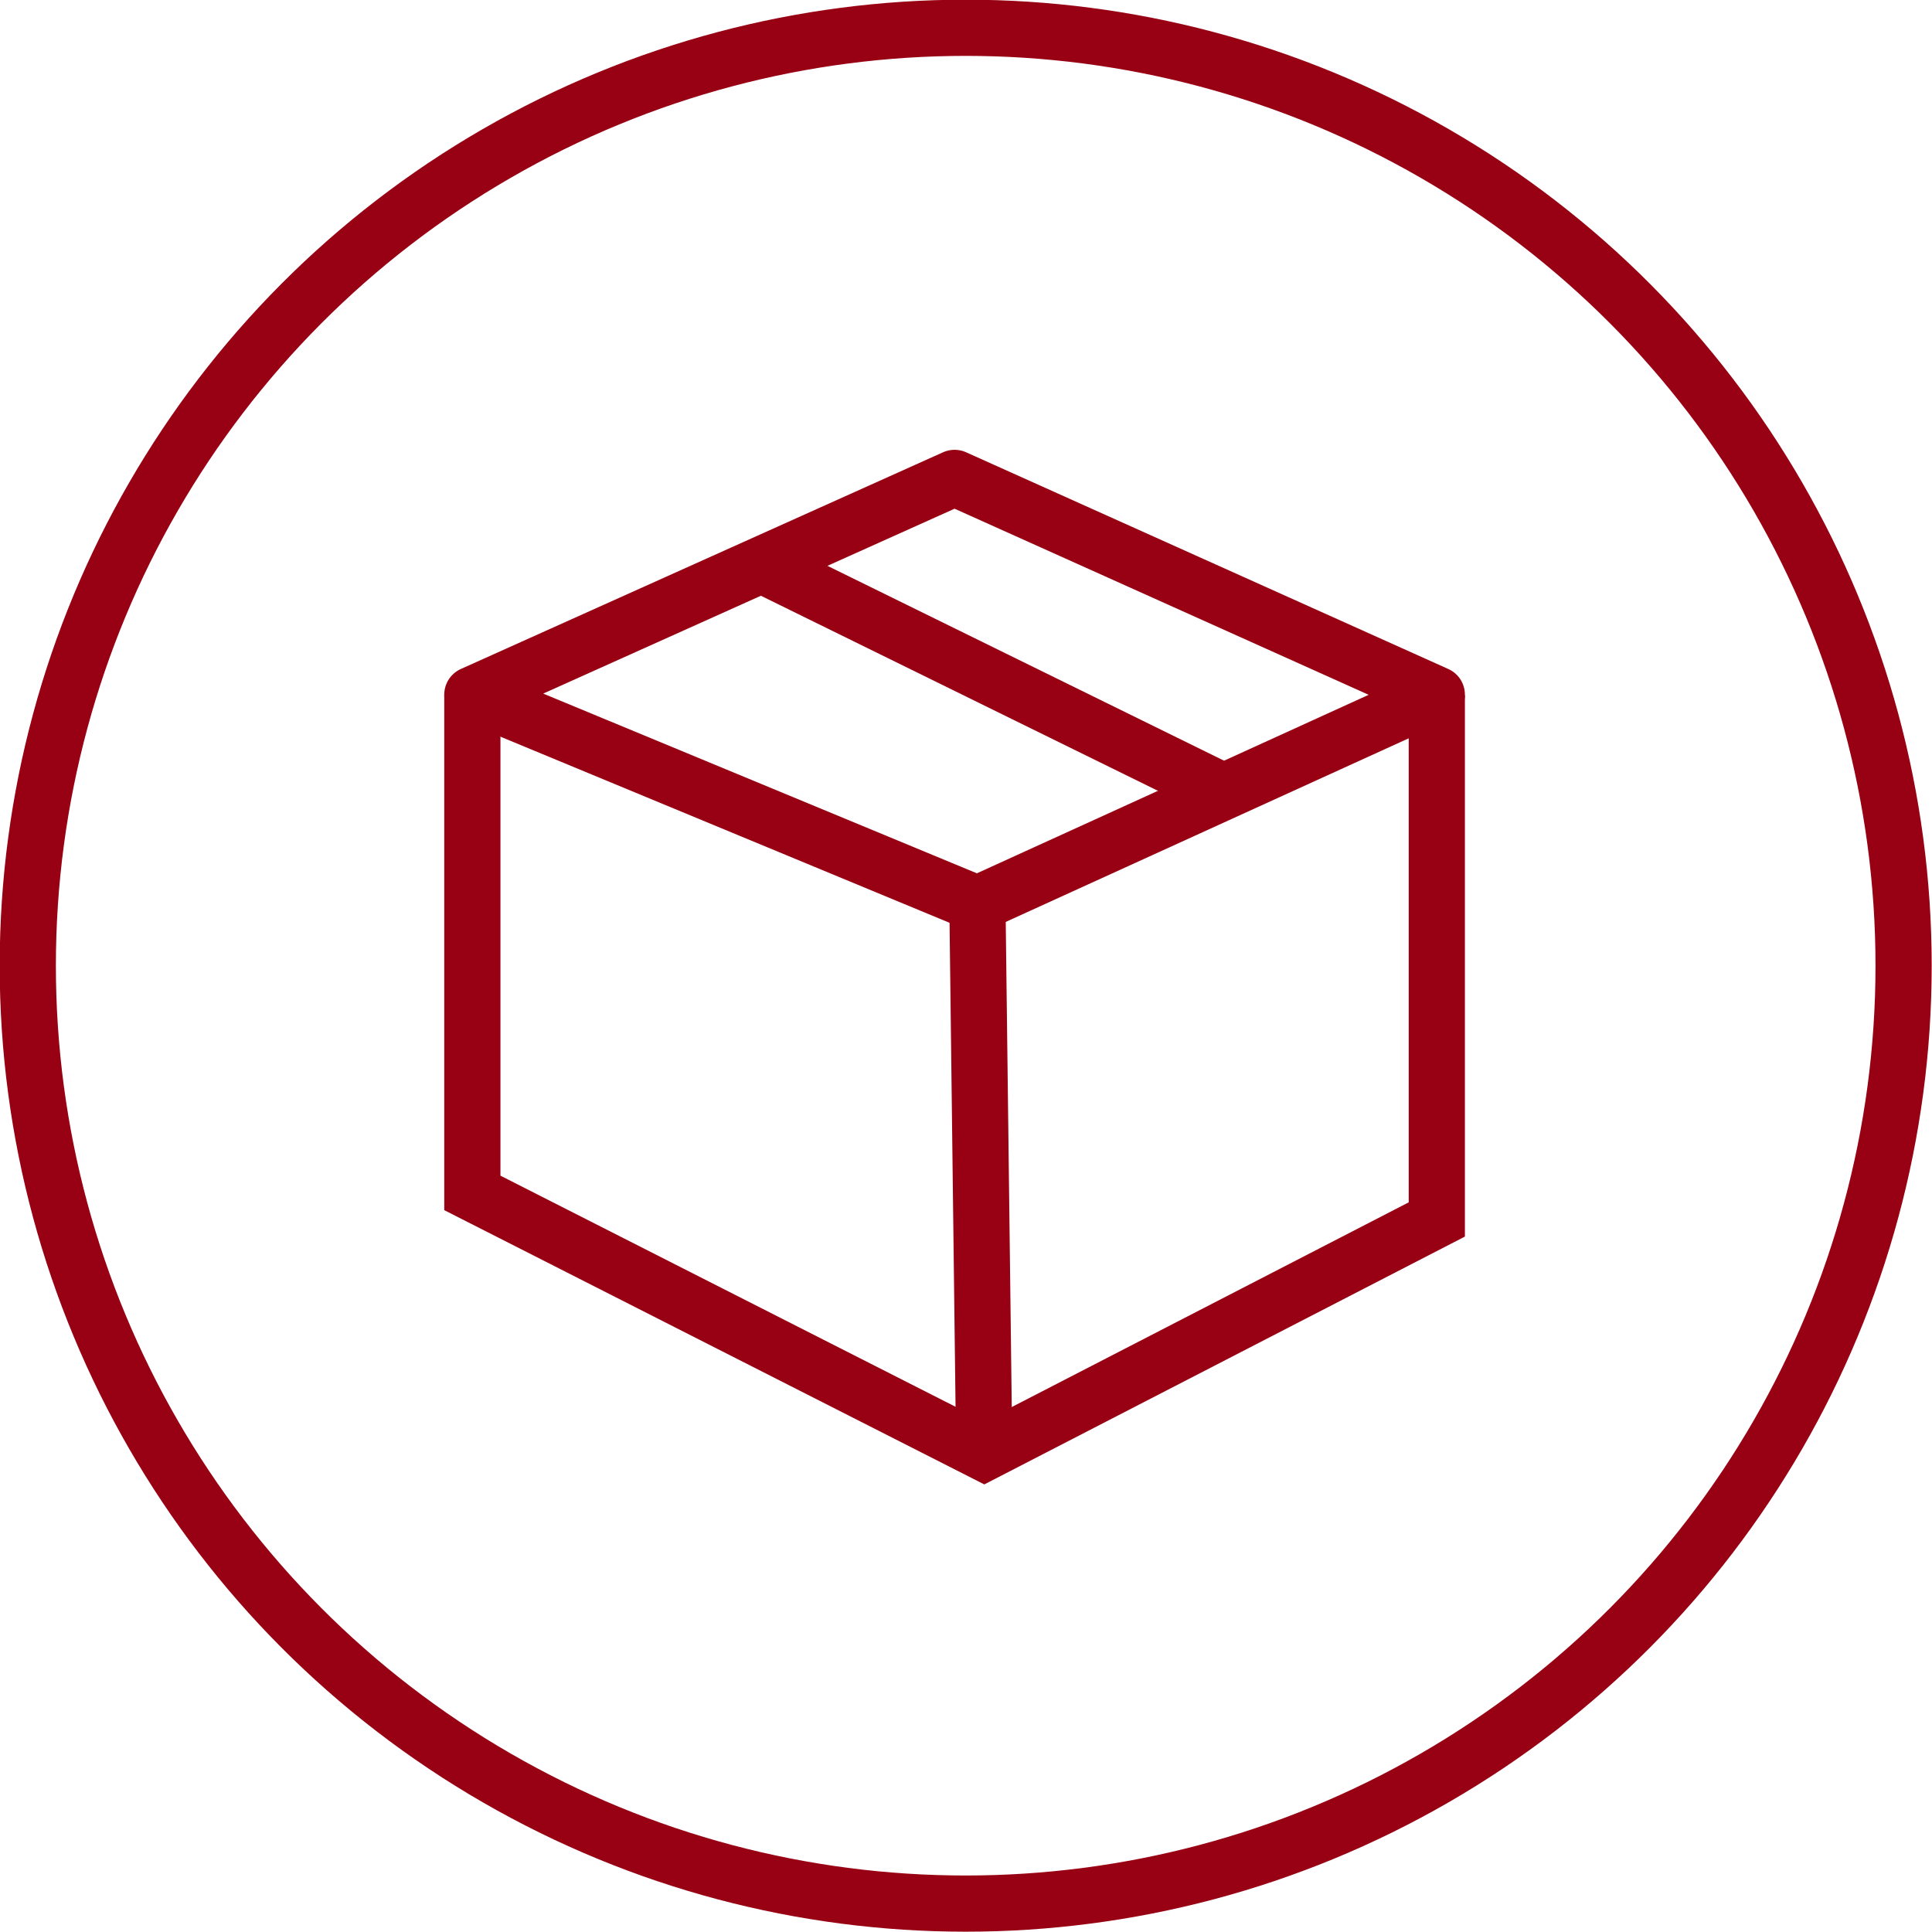
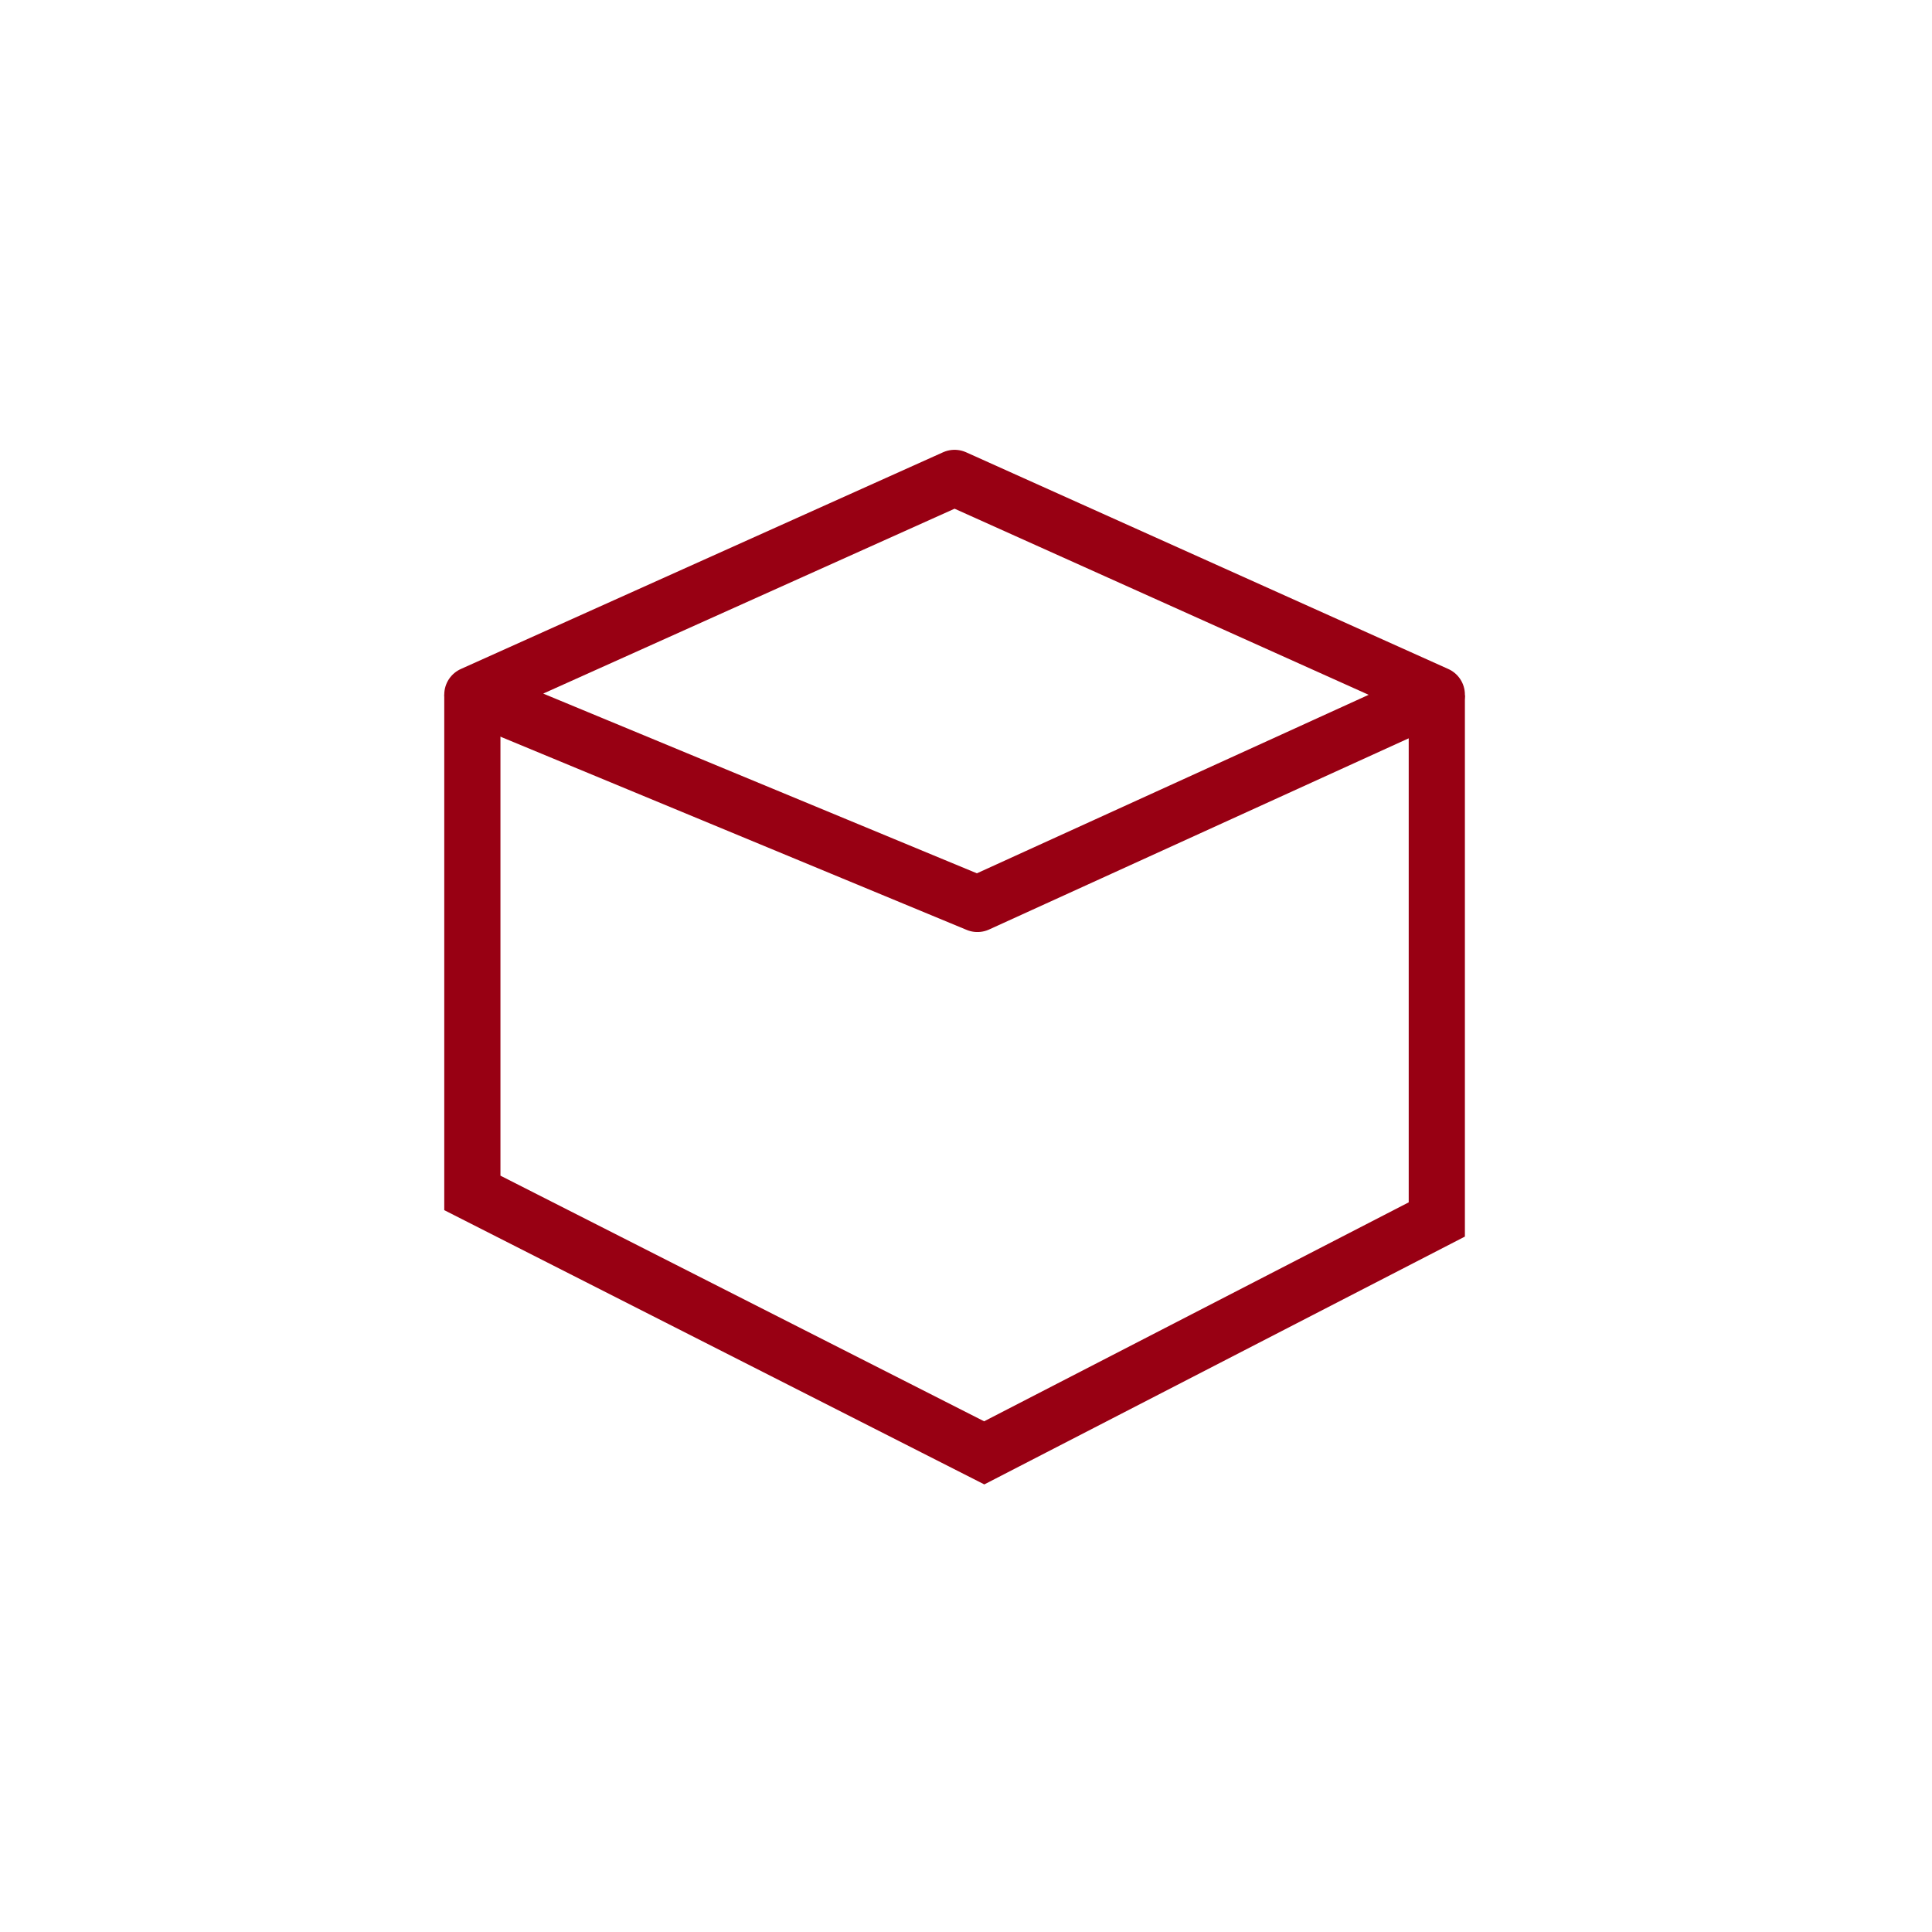
<svg xmlns="http://www.w3.org/2000/svg" id="Capa_1" data-name="Capa 1" viewBox="0 0 312.9 312.9">
  <defs>
    <style>      .cls-1 {        stroke-miterlimit: 10;      }      .cls-1, .cls-2 {        fill: none;        stroke: #980013;        stroke-width: 9.1px;      }      .cls-2 {        stroke-linejoin: round;      }    </style>
  </defs>
  <g id="Grupo_121" data-name="Grupo 121">
    <g id="Capa_2" data-name="Capa 2">
      <g id="Grupo_120" data-name="Grupo 120">
        <path id="Trazado_261" data-name="Trazado 261" class="cls-2" d="M76.5,112.5l81.8,33.9,74.4-33.9-78.1-35.1-78.1,35.1Z" />
        <path id="Trazado_262" data-name="Trazado 262" class="cls-1" d="M76.5,112.5v80.7l82.9,42.1,73.3-37.8v-84.9" />
-         <line id="Línea_35" data-name="Línea 35" class="cls-1" x1="158.3" y1="146.4" x2="159.4" y2="235.2" />
-         <line id="Línea_36" data-name="Línea 36" class="cls-1" x1="197.9" y1="128.1" x2="123.2" y2="91.4" />
      </g>
-       <circle id="Elipse_5" data-name="Elipse 5" class="cls-1" cx="156.4" cy="156.4" r="151.9" />
    </g>
  </g>
</svg>